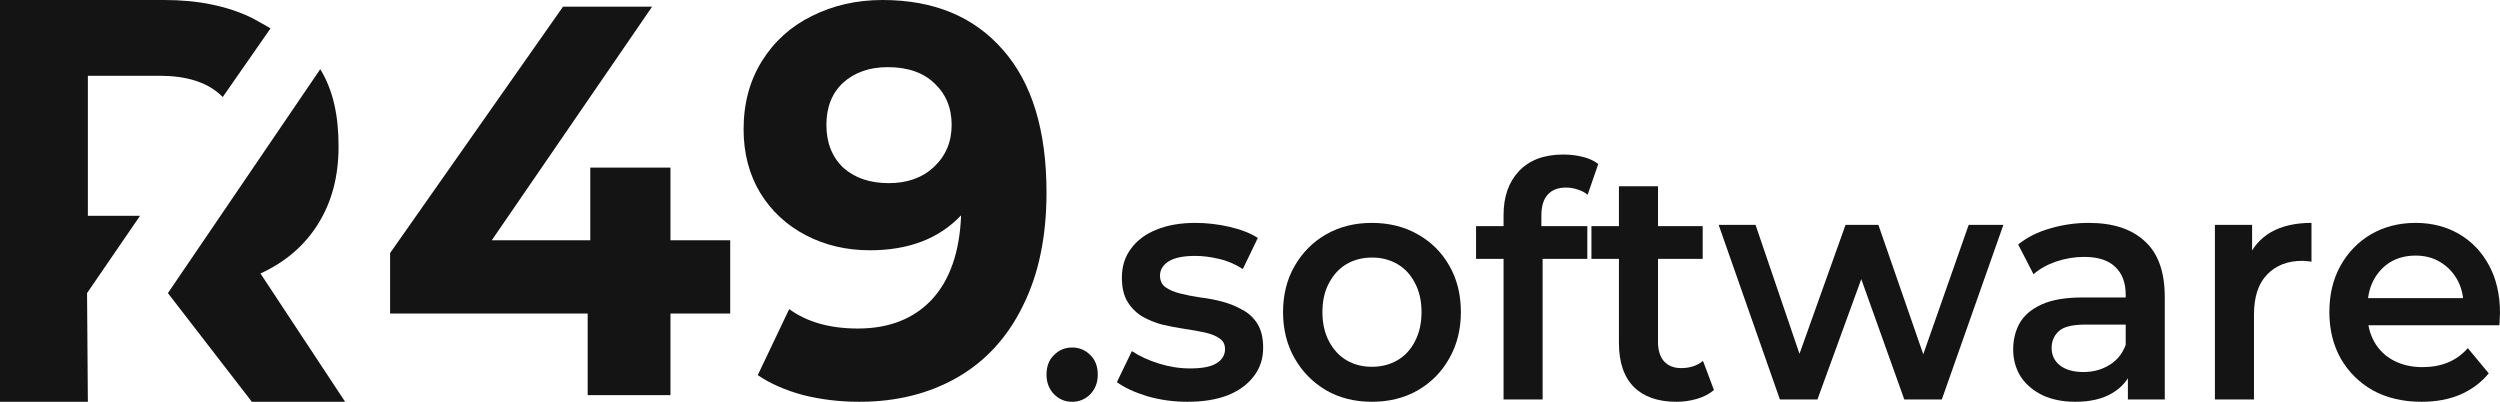
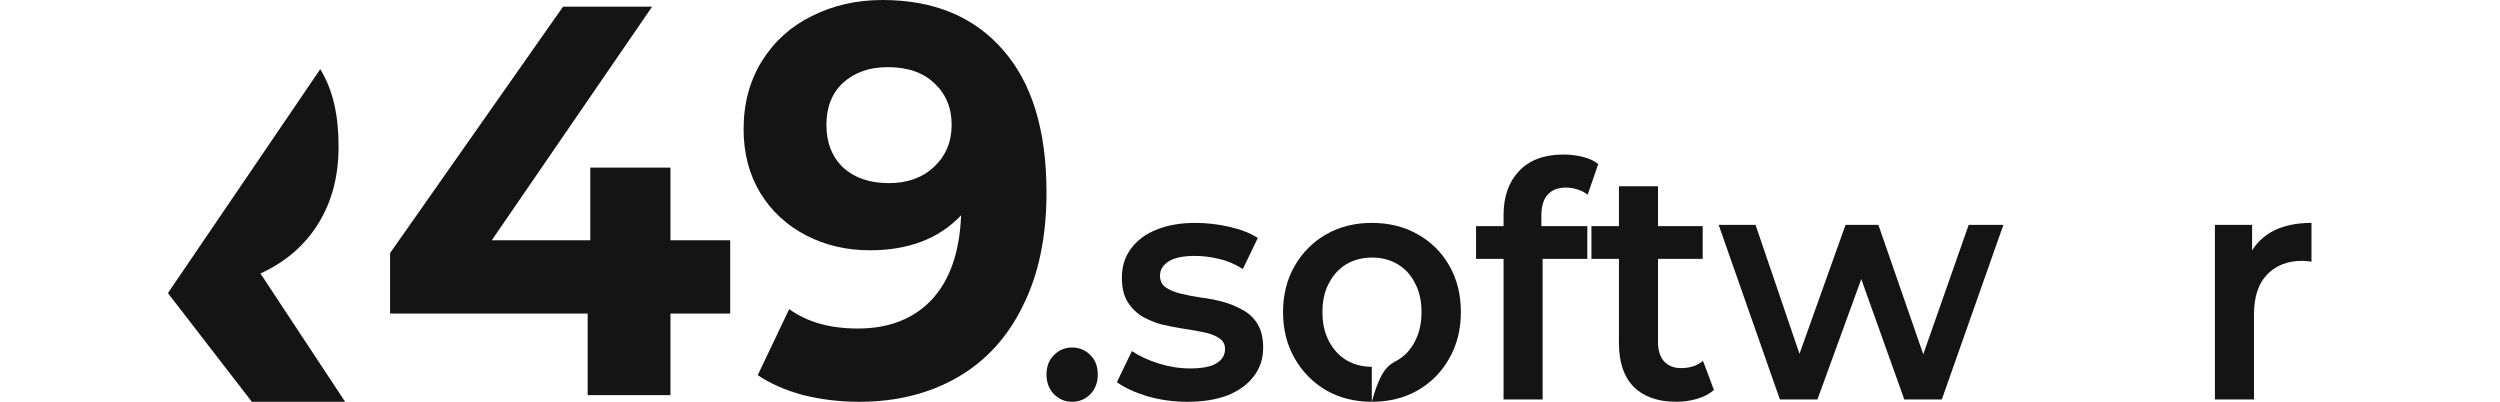
<svg xmlns="http://www.w3.org/2000/svg" width="224" height="36" viewBox="0 0 224 36" fill="none">
  <path d="M65.427 28.094H60.074V35.403H52.655V28.094H34.952V22.674L50.448 0.597H58.43L44.062 21.53H52.889V15.017H60.074V21.53H65.427V28.094Z" fill="#141415" />
  <path d="M79.07 0C83.672 0 87.272 1.492 89.87 4.475C92.468 7.425 93.767 11.685 93.767 17.254C93.767 21.199 93.063 24.58 91.654 27.398C90.277 30.215 88.32 32.354 85.785 33.812C83.249 35.271 80.322 36 77.004 36C75.251 36 73.576 35.801 71.98 35.403C70.383 34.972 69.021 34.376 67.894 33.613L70.712 27.696C72.308 28.856 74.359 29.436 76.863 29.436C79.649 29.436 81.856 28.575 83.484 26.851C85.112 25.094 85.988 22.575 86.114 19.293C84.141 21.381 81.418 22.425 77.943 22.425C75.846 22.425 73.936 21.978 72.214 21.083C70.493 20.188 69.131 18.928 68.129 17.304C67.127 15.646 66.626 13.74 66.626 11.586C66.626 9.265 67.174 7.227 68.27 5.47C69.366 3.713 70.853 2.37 72.731 1.442C74.64 0.481 76.753 0 79.07 0ZM79.633 16.409C81.293 16.409 82.639 15.928 83.672 14.967C84.736 13.972 85.268 12.713 85.268 11.188C85.268 9.663 84.752 8.42 83.719 7.459C82.717 6.497 81.324 6.017 79.54 6.017C77.912 6.017 76.581 6.481 75.548 7.409C74.546 8.337 74.046 9.597 74.046 11.188C74.046 12.779 74.546 14.055 75.548 15.017C76.581 15.945 77.943 16.409 79.633 16.409Z" fill="#141415" />
  <path d="M15.044 26.262L22.566 36H30.923L23.337 24.505C25.572 23.477 27.289 22.002 28.488 20.082C29.719 18.128 30.335 15.814 30.335 13.14C30.335 10.465 29.893 8.151 28.695 6.197L15.044 26.262Z" fill="#141415" />
-   <path d="M7.8 26.262L7.873 36H0V0H14.725C17.738 0 20.346 0.531 22.55 1.594C23.066 1.875 24.126 2.458 24.237 2.546L19.959 8.691C19.87 8.603 19.778 8.517 19.682 8.434C18.451 7.337 16.653 6.789 14.288 6.789H7.873V19.337H12.546L7.8 26.262Z" fill="#141415" />
  <path d="M96.064 36C95.429 36 94.888 35.775 94.44 35.326C93.992 34.857 93.767 34.271 93.767 33.568C93.767 32.825 93.992 32.239 94.44 31.809C94.888 31.36 95.429 31.136 96.064 31.136C96.699 31.136 97.24 31.36 97.688 31.809C98.136 32.239 98.36 32.825 98.36 33.568C98.36 34.271 98.136 34.857 97.688 35.326C97.24 35.775 96.699 36 96.064 36Z" fill="#141415" />
  <path d="M106.401 36C105.15 36 103.946 35.834 102.789 35.502C101.65 35.15 100.744 34.73 100.072 34.242L101.417 31.458C102.089 31.907 102.891 32.278 103.825 32.571C104.758 32.864 105.692 33.011 106.625 33.011C107.727 33.011 108.52 32.855 109.006 32.542C109.51 32.23 109.762 31.809 109.762 31.282C109.762 30.852 109.594 30.53 109.258 30.315C108.922 30.081 108.483 29.905 107.942 29.788C107.4 29.67 106.793 29.563 106.121 29.465C105.468 29.367 104.805 29.241 104.133 29.084C103.48 28.908 102.882 28.664 102.341 28.352C101.799 28.02 101.361 27.58 101.024 27.033C100.688 26.486 100.52 25.763 100.52 24.864C100.52 23.868 100.791 23.009 101.333 22.286C101.874 21.543 102.63 20.977 103.601 20.586C104.59 20.176 105.757 19.971 107.101 19.971C108.11 19.971 109.127 20.088 110.154 20.322C111.181 20.557 112.03 20.889 112.702 21.319L111.358 24.103C110.649 23.653 109.93 23.35 109.202 23.194C108.492 23.018 107.783 22.93 107.073 22.93C106.009 22.93 105.216 23.096 104.693 23.429C104.189 23.761 103.937 24.181 103.937 24.689C103.937 25.157 104.105 25.509 104.441 25.744C104.777 25.978 105.216 26.164 105.757 26.3C106.299 26.437 106.896 26.554 107.55 26.652C108.222 26.73 108.884 26.857 109.538 27.033C110.191 27.209 110.789 27.453 111.33 27.766C111.89 28.059 112.338 28.479 112.674 29.026C113.01 29.573 113.178 30.286 113.178 31.165C113.178 32.142 112.898 32.992 112.338 33.714C111.797 34.437 111.022 35.004 110.014 35.414C109.006 35.805 107.802 36 106.401 36Z" fill="#141415" />
-   <path d="M122.914 36C121.383 36 120.02 35.658 118.825 34.974C117.631 34.271 116.688 33.314 115.997 32.103C115.306 30.891 114.961 29.514 114.961 27.971C114.961 26.408 115.306 25.03 115.997 23.839C116.688 22.628 117.631 21.68 118.825 20.996C120.02 20.313 121.383 19.971 122.914 19.971C124.464 19.971 125.836 20.313 127.031 20.996C128.244 21.68 129.187 22.618 129.859 23.809C130.55 25.001 130.895 26.388 130.895 27.971C130.895 29.514 130.55 30.891 129.859 32.103C129.187 33.314 128.244 34.271 127.031 34.974C125.836 35.658 124.464 36 122.914 36ZM122.914 32.864C123.773 32.864 124.538 32.669 125.21 32.278C125.882 31.888 126.405 31.321 126.779 30.579C127.171 29.836 127.367 28.967 127.367 27.971C127.367 26.955 127.171 26.085 126.779 25.363C126.405 24.62 125.882 24.054 125.21 23.663C124.538 23.272 123.782 23.077 122.942 23.077C122.083 23.077 121.318 23.272 120.646 23.663C119.992 24.054 119.47 24.62 119.077 25.363C118.685 26.085 118.489 26.955 118.489 27.971C118.489 28.967 118.685 29.836 119.077 30.579C119.47 31.321 119.992 31.888 120.646 32.278C121.318 32.669 122.074 32.864 122.914 32.864Z" fill="#141415" />
+   <path d="M122.914 36C121.383 36 120.02 35.658 118.825 34.974C117.631 34.271 116.688 33.314 115.997 32.103C115.306 30.891 114.961 29.514 114.961 27.971C114.961 26.408 115.306 25.03 115.997 23.839C116.688 22.628 117.631 21.68 118.825 20.996C120.02 20.313 121.383 19.971 122.914 19.971C124.464 19.971 125.836 20.313 127.031 20.996C128.244 21.68 129.187 22.618 129.859 23.809C130.55 25.001 130.895 26.388 130.895 27.971C130.895 29.514 130.55 30.891 129.859 32.103C129.187 33.314 128.244 34.271 127.031 34.974C125.836 35.658 124.464 36 122.914 36ZC123.773 32.864 124.538 32.669 125.21 32.278C125.882 31.888 126.405 31.321 126.779 30.579C127.171 29.836 127.367 28.967 127.367 27.971C127.367 26.955 127.171 26.085 126.779 25.363C126.405 24.62 125.882 24.054 125.21 23.663C124.538 23.272 123.782 23.077 122.942 23.077C122.083 23.077 121.318 23.272 120.646 23.663C119.992 24.054 119.47 24.62 119.077 25.363C118.685 26.085 118.489 26.955 118.489 27.971C118.489 28.967 118.685 29.836 119.077 30.579C119.47 31.321 119.992 31.888 120.646 32.278C121.318 32.669 122.074 32.864 122.914 32.864Z" fill="#141415" />
  <path d="M134.719 35.795V19.267C134.719 17.626 135.176 16.317 136.091 15.341C137.024 14.344 138.35 13.846 140.068 13.846C140.684 13.846 141.262 13.915 141.804 14.051C142.364 14.188 142.831 14.403 143.204 14.696L142.252 17.451C141.991 17.236 141.692 17.079 141.356 16.982C141.02 16.864 140.674 16.806 140.32 16.806C139.591 16.806 139.041 17.021 138.667 17.451C138.294 17.861 138.107 18.486 138.107 19.326V21.084L138.219 22.725V35.795H134.719ZM132.254 23.194V20.264H142.224V23.194H132.254Z" fill="#141415" />
  <path d="M150.209 36C148.566 36 147.297 35.56 146.4 34.681C145.504 33.783 145.056 32.464 145.056 30.725V16.689H148.557V30.637C148.557 31.38 148.734 31.956 149.089 32.366C149.462 32.777 149.976 32.982 150.629 32.982C151.413 32.982 152.067 32.767 152.589 32.337L153.57 34.945C153.159 35.297 152.655 35.56 152.057 35.736C151.46 35.912 150.844 36 150.209 36ZM142.592 23.194V20.264H152.561V23.194H142.592Z" fill="#141415" />
  <path d="M159.48 35.795L153.991 20.146H157.296L162.001 33.949H160.432L165.361 20.146H168.302L173.09 33.949H171.55L176.395 20.146H179.503L173.986 35.795H170.626L166.257 23.575H167.293L162.841 35.795H159.48Z" fill="#141415" />
-   <path d="M190.659 35.795V32.63L190.463 31.956V26.418C190.463 25.343 190.155 24.513 189.538 23.927C188.922 23.321 187.989 23.018 186.738 23.018C185.898 23.018 185.067 23.155 184.246 23.429C183.443 23.702 182.761 24.083 182.201 24.571L180.829 21.905C181.632 21.26 182.584 20.781 183.686 20.469C184.806 20.137 185.963 19.971 187.158 19.971C189.324 19.971 190.995 20.518 192.171 21.612C193.366 22.686 193.963 24.357 193.963 26.623V35.795H190.659ZM185.954 36C184.834 36 183.854 35.805 183.013 35.414C182.173 35.004 181.52 34.447 181.053 33.744C180.605 33.021 180.381 32.21 180.381 31.311C180.381 30.432 180.577 29.641 180.969 28.938C181.38 28.234 182.043 27.678 182.957 27.267C183.872 26.857 185.086 26.652 186.598 26.652H190.939V29.084H186.85C185.655 29.084 184.852 29.289 184.442 29.7C184.031 30.09 183.826 30.579 183.826 31.165C183.826 31.829 184.078 32.356 184.582 32.747C185.086 33.138 185.786 33.333 186.682 33.333C187.541 33.333 188.306 33.128 188.978 32.718C189.669 32.308 190.164 31.702 190.463 30.901L191.051 33.099C190.715 34.017 190.108 34.73 189.23 35.238C188.372 35.746 187.279 36 185.954 36Z" fill="#141415" />
  <path d="M198.456 35.795V20.146H201.788V24.454L201.396 23.194C201.844 22.139 202.544 21.338 203.496 20.791C204.467 20.244 205.671 19.971 207.109 19.971V23.458C206.96 23.419 206.82 23.399 206.689 23.399C206.558 23.38 206.428 23.37 206.297 23.37C204.971 23.37 203.917 23.78 203.132 24.601C202.348 25.402 201.956 26.603 201.956 28.205V35.795H198.456Z" fill="#141415" />
-   <path d="M216.971 36C215.309 36 213.853 35.658 212.602 34.974C211.37 34.271 210.409 33.314 209.718 32.103C209.046 30.891 208.71 29.514 208.71 27.971C208.71 26.408 209.036 25.03 209.69 23.839C210.362 22.628 211.277 21.68 212.434 20.996C213.61 20.313 214.945 19.971 216.439 19.971C217.895 19.971 219.193 20.303 220.331 20.967C221.47 21.631 222.366 22.569 223.02 23.78C223.673 24.991 224 26.418 224 28.059C224 28.215 223.991 28.391 223.972 28.586C223.972 28.781 223.963 28.967 223.944 29.143H211.482V26.711H222.096L220.724 27.473C220.742 26.574 220.565 25.783 220.191 25.099C219.818 24.415 219.305 23.878 218.651 23.487C218.016 23.096 217.279 22.901 216.439 22.901C215.58 22.901 214.824 23.096 214.17 23.487C213.536 23.878 213.032 24.425 212.658 25.128C212.304 25.812 212.126 26.623 212.126 27.56V28.146C212.126 29.084 212.332 29.915 212.742 30.637C213.153 31.36 213.732 31.917 214.479 32.308C215.225 32.698 216.084 32.894 217.055 32.894C217.895 32.894 218.651 32.757 219.323 32.483C219.995 32.21 220.593 31.78 221.116 31.194L222.992 33.451C222.32 34.271 221.47 34.906 220.443 35.355C219.435 35.785 218.278 36 216.971 36Z" fill="#141415" />
</svg>